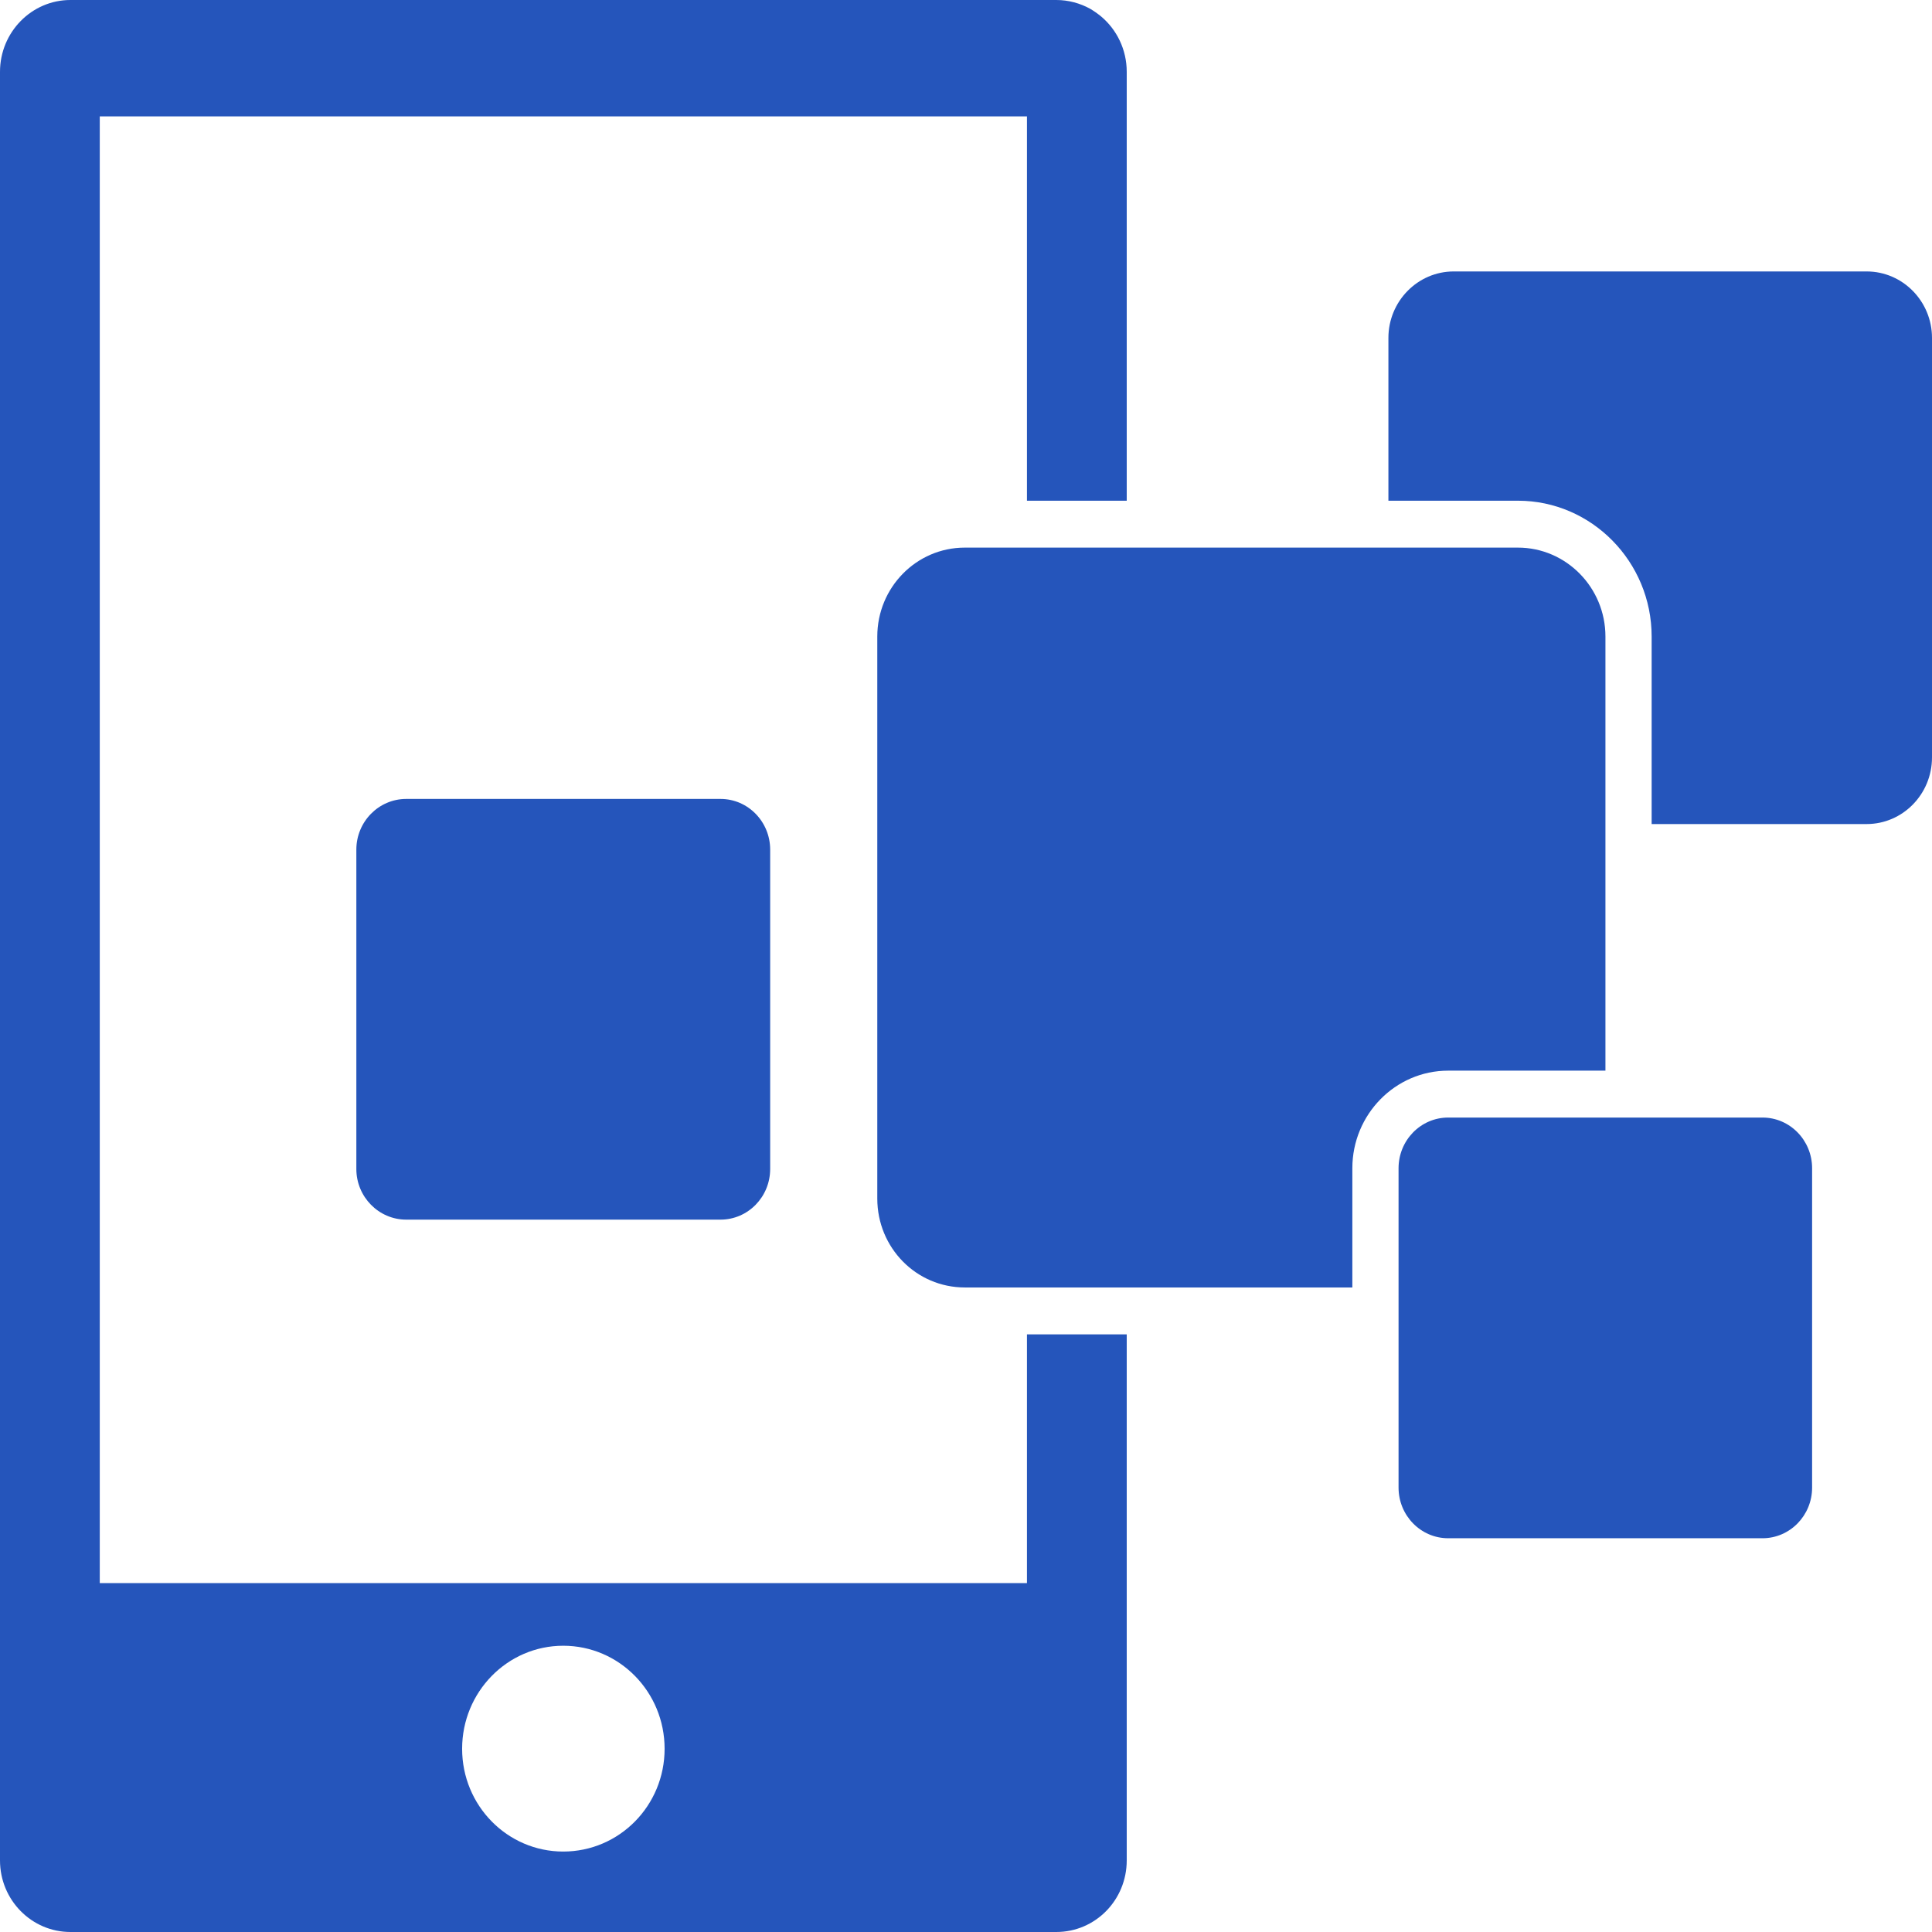
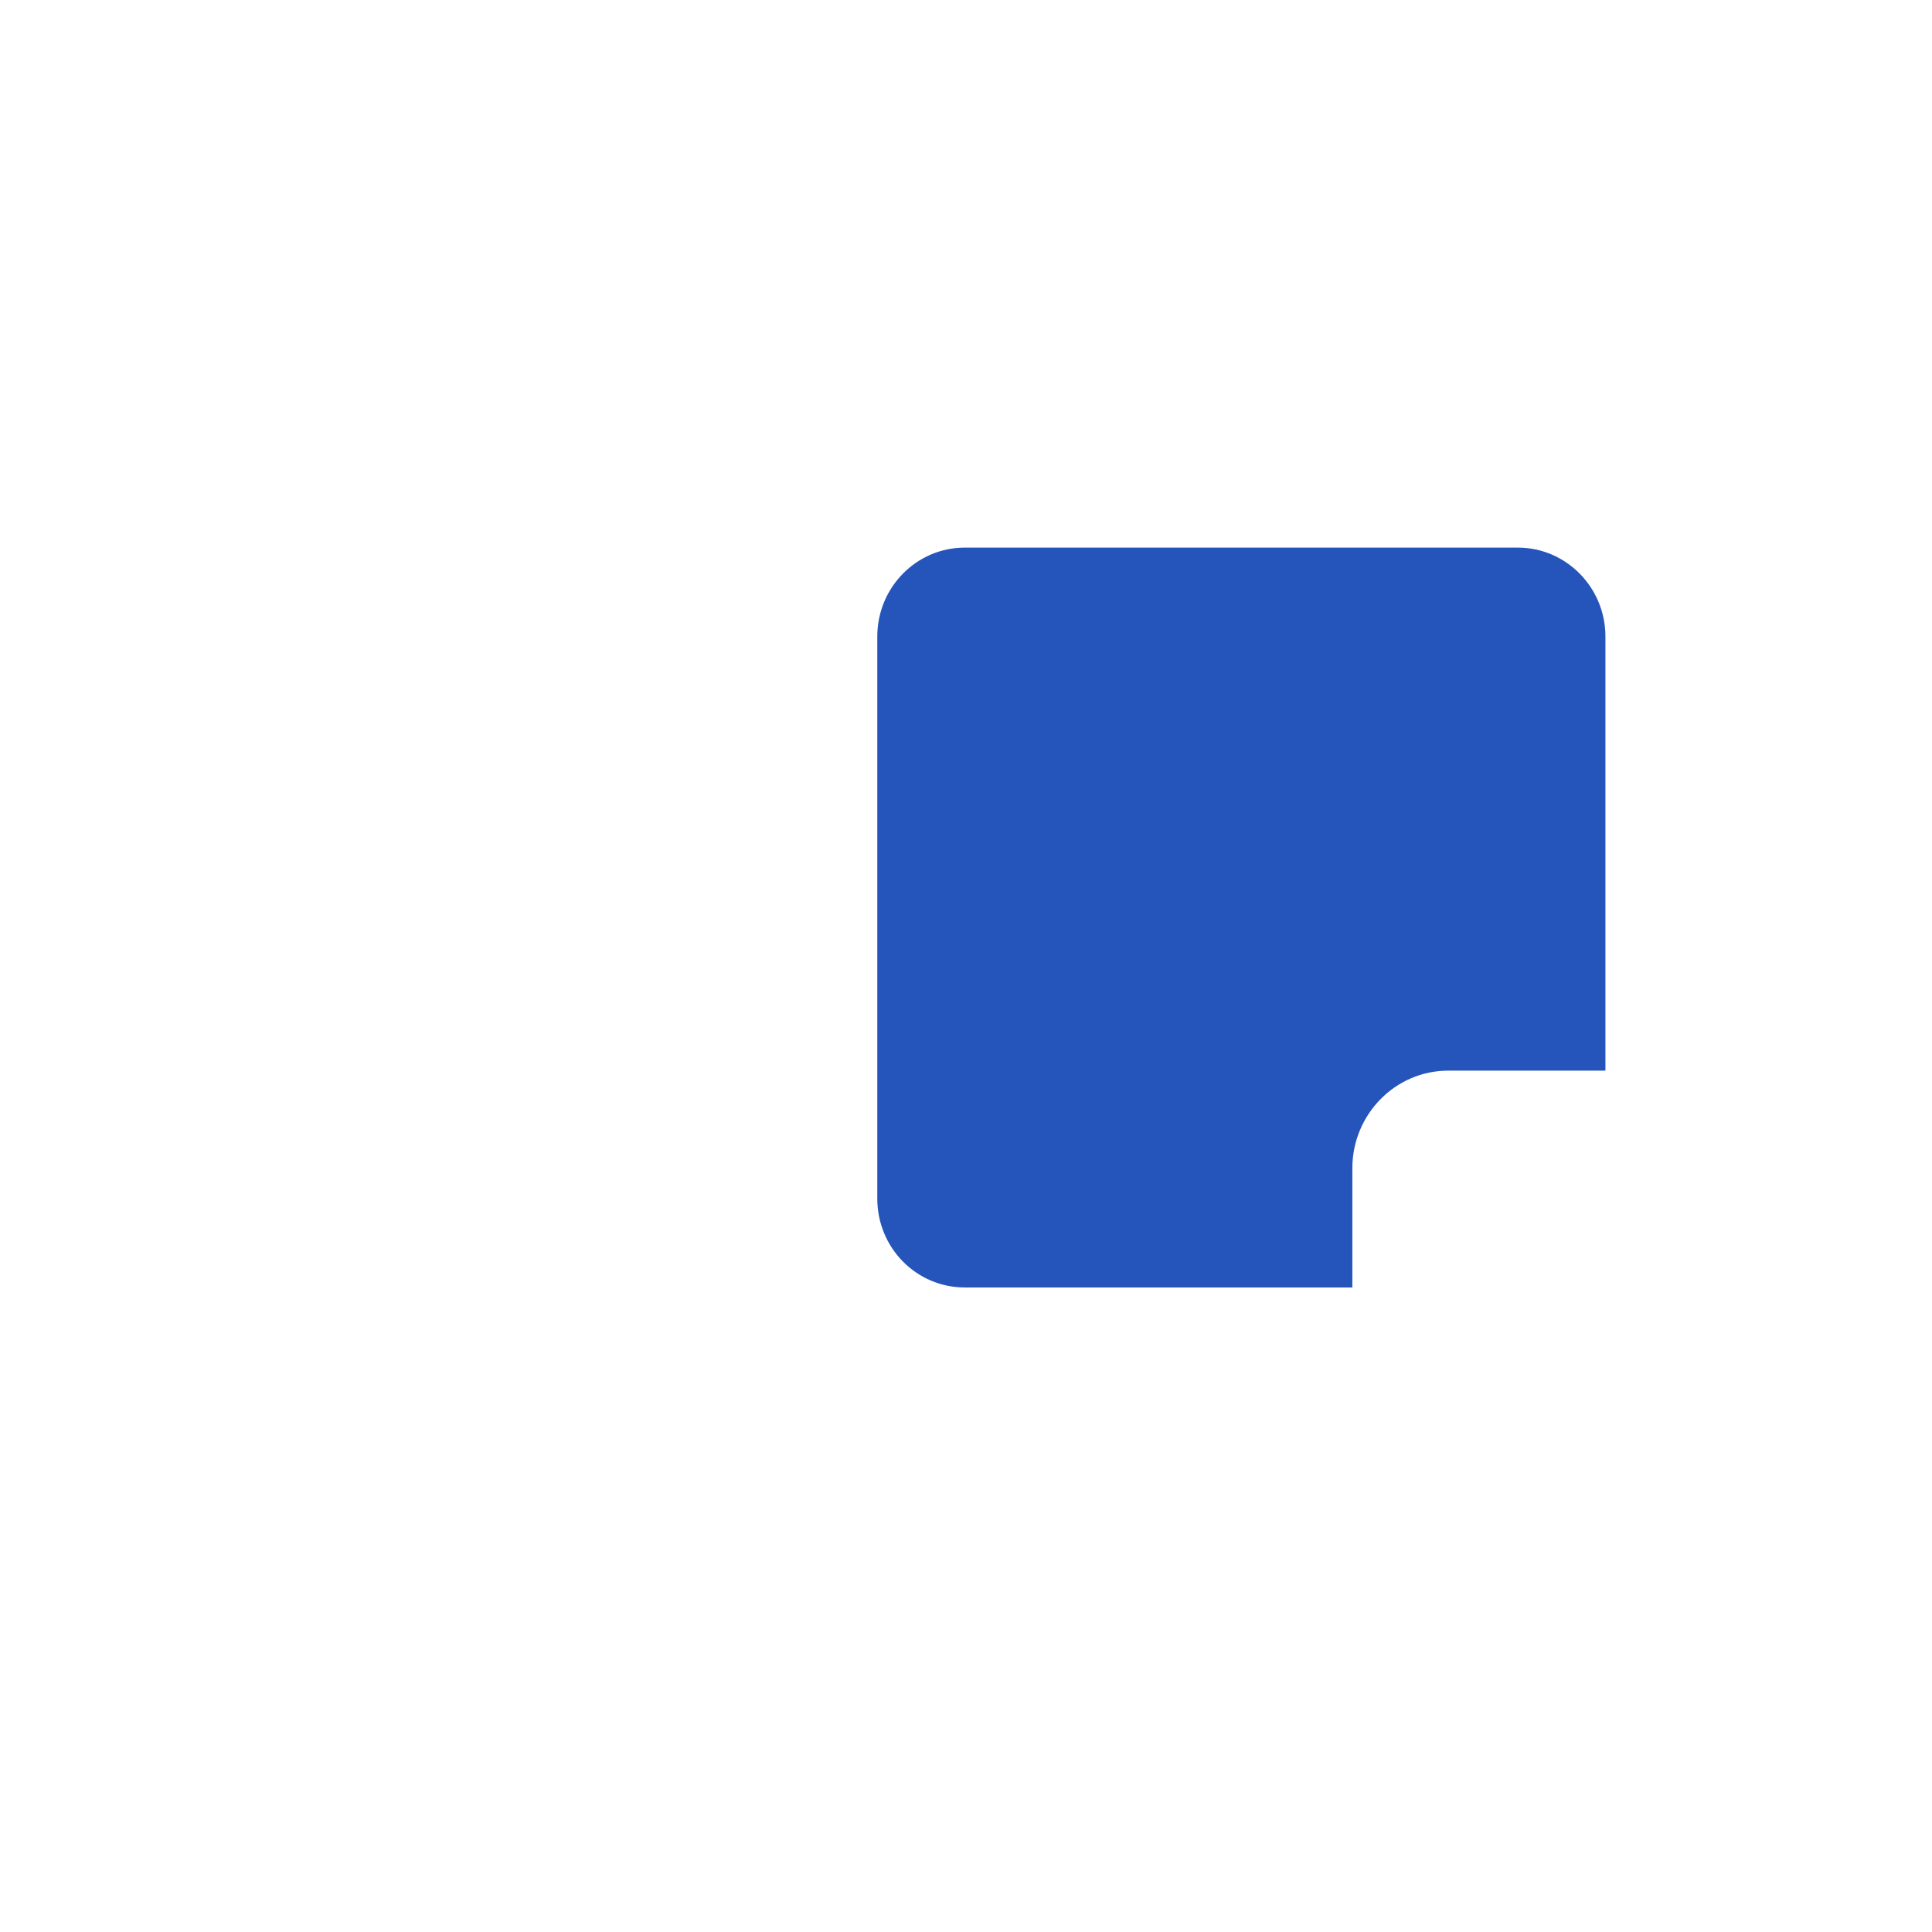
<svg xmlns="http://www.w3.org/2000/svg" width="36" height="36" viewBox="0 0 36 36" fill="none">
-   <path d="M20.995 9.33V1.338C20.995 0.923 20.809 0.551 20.517 0.306C20.453 0.254 20.384 0.205 20.311 0.162C20.126 0.061 19.91 0 19.682 0H1.312C0.59 0 0 0.599 0 1.338V34.666C0 35.405 0.59 36 1.312 36H19.682C20.41 36 20.995 35.405 20.995 34.666V24.864H19.136V29.499H1.859V2.169H19.136V9.33H20.995ZM10.495 30.666C11.541 30.666 12.384 31.527 12.384 32.586C12.384 33.644 11.541 34.501 10.495 34.501C9.454 34.501 8.611 33.644 8.611 32.586C8.611 31.527 9.454 30.666 10.495 30.666Z" fill="#2555BB" />
-   <path d="M14.351 15.832V21.782C14.351 22.302 13.938 22.726 13.426 22.726H7.569C7.057 22.726 6.64 22.302 6.64 21.782V15.832C6.64 15.311 7.057 14.887 7.569 14.887H13.426C13.938 14.887 14.351 15.311 14.351 15.832Z" fill="#2555BB" />
-   <path d="M36 6.296V14.113C36 14.8 35.453 15.355 34.782 15.355H30.776V11.861C30.776 10.467 29.657 9.33 28.285 9.33H25.871V6.296C25.871 5.614 26.417 5.058 27.088 5.058H34.782C35.454 5.058 36 5.614 36 6.296Z" fill="#2555BB" />
  <path d="M29.915 11.861V19.95H26.985C25.999 19.95 25.199 20.767 25.199 21.769V23.99H17.978C17.074 23.99 16.347 23.251 16.347 22.333V11.861C16.347 10.948 17.074 10.204 17.978 10.204H28.284C29.183 10.204 29.915 10.948 29.915 11.861Z" fill="#2555BB" />
-   <path d="M33.766 21.769V27.719C33.766 28.239 33.353 28.663 32.841 28.663H26.985C26.473 28.663 26.06 28.239 26.06 27.719V21.769C26.06 21.248 26.473 20.824 26.985 20.824H32.841C33.353 20.824 33.766 21.248 33.766 21.769Z" fill="#2555BB" />
</svg>